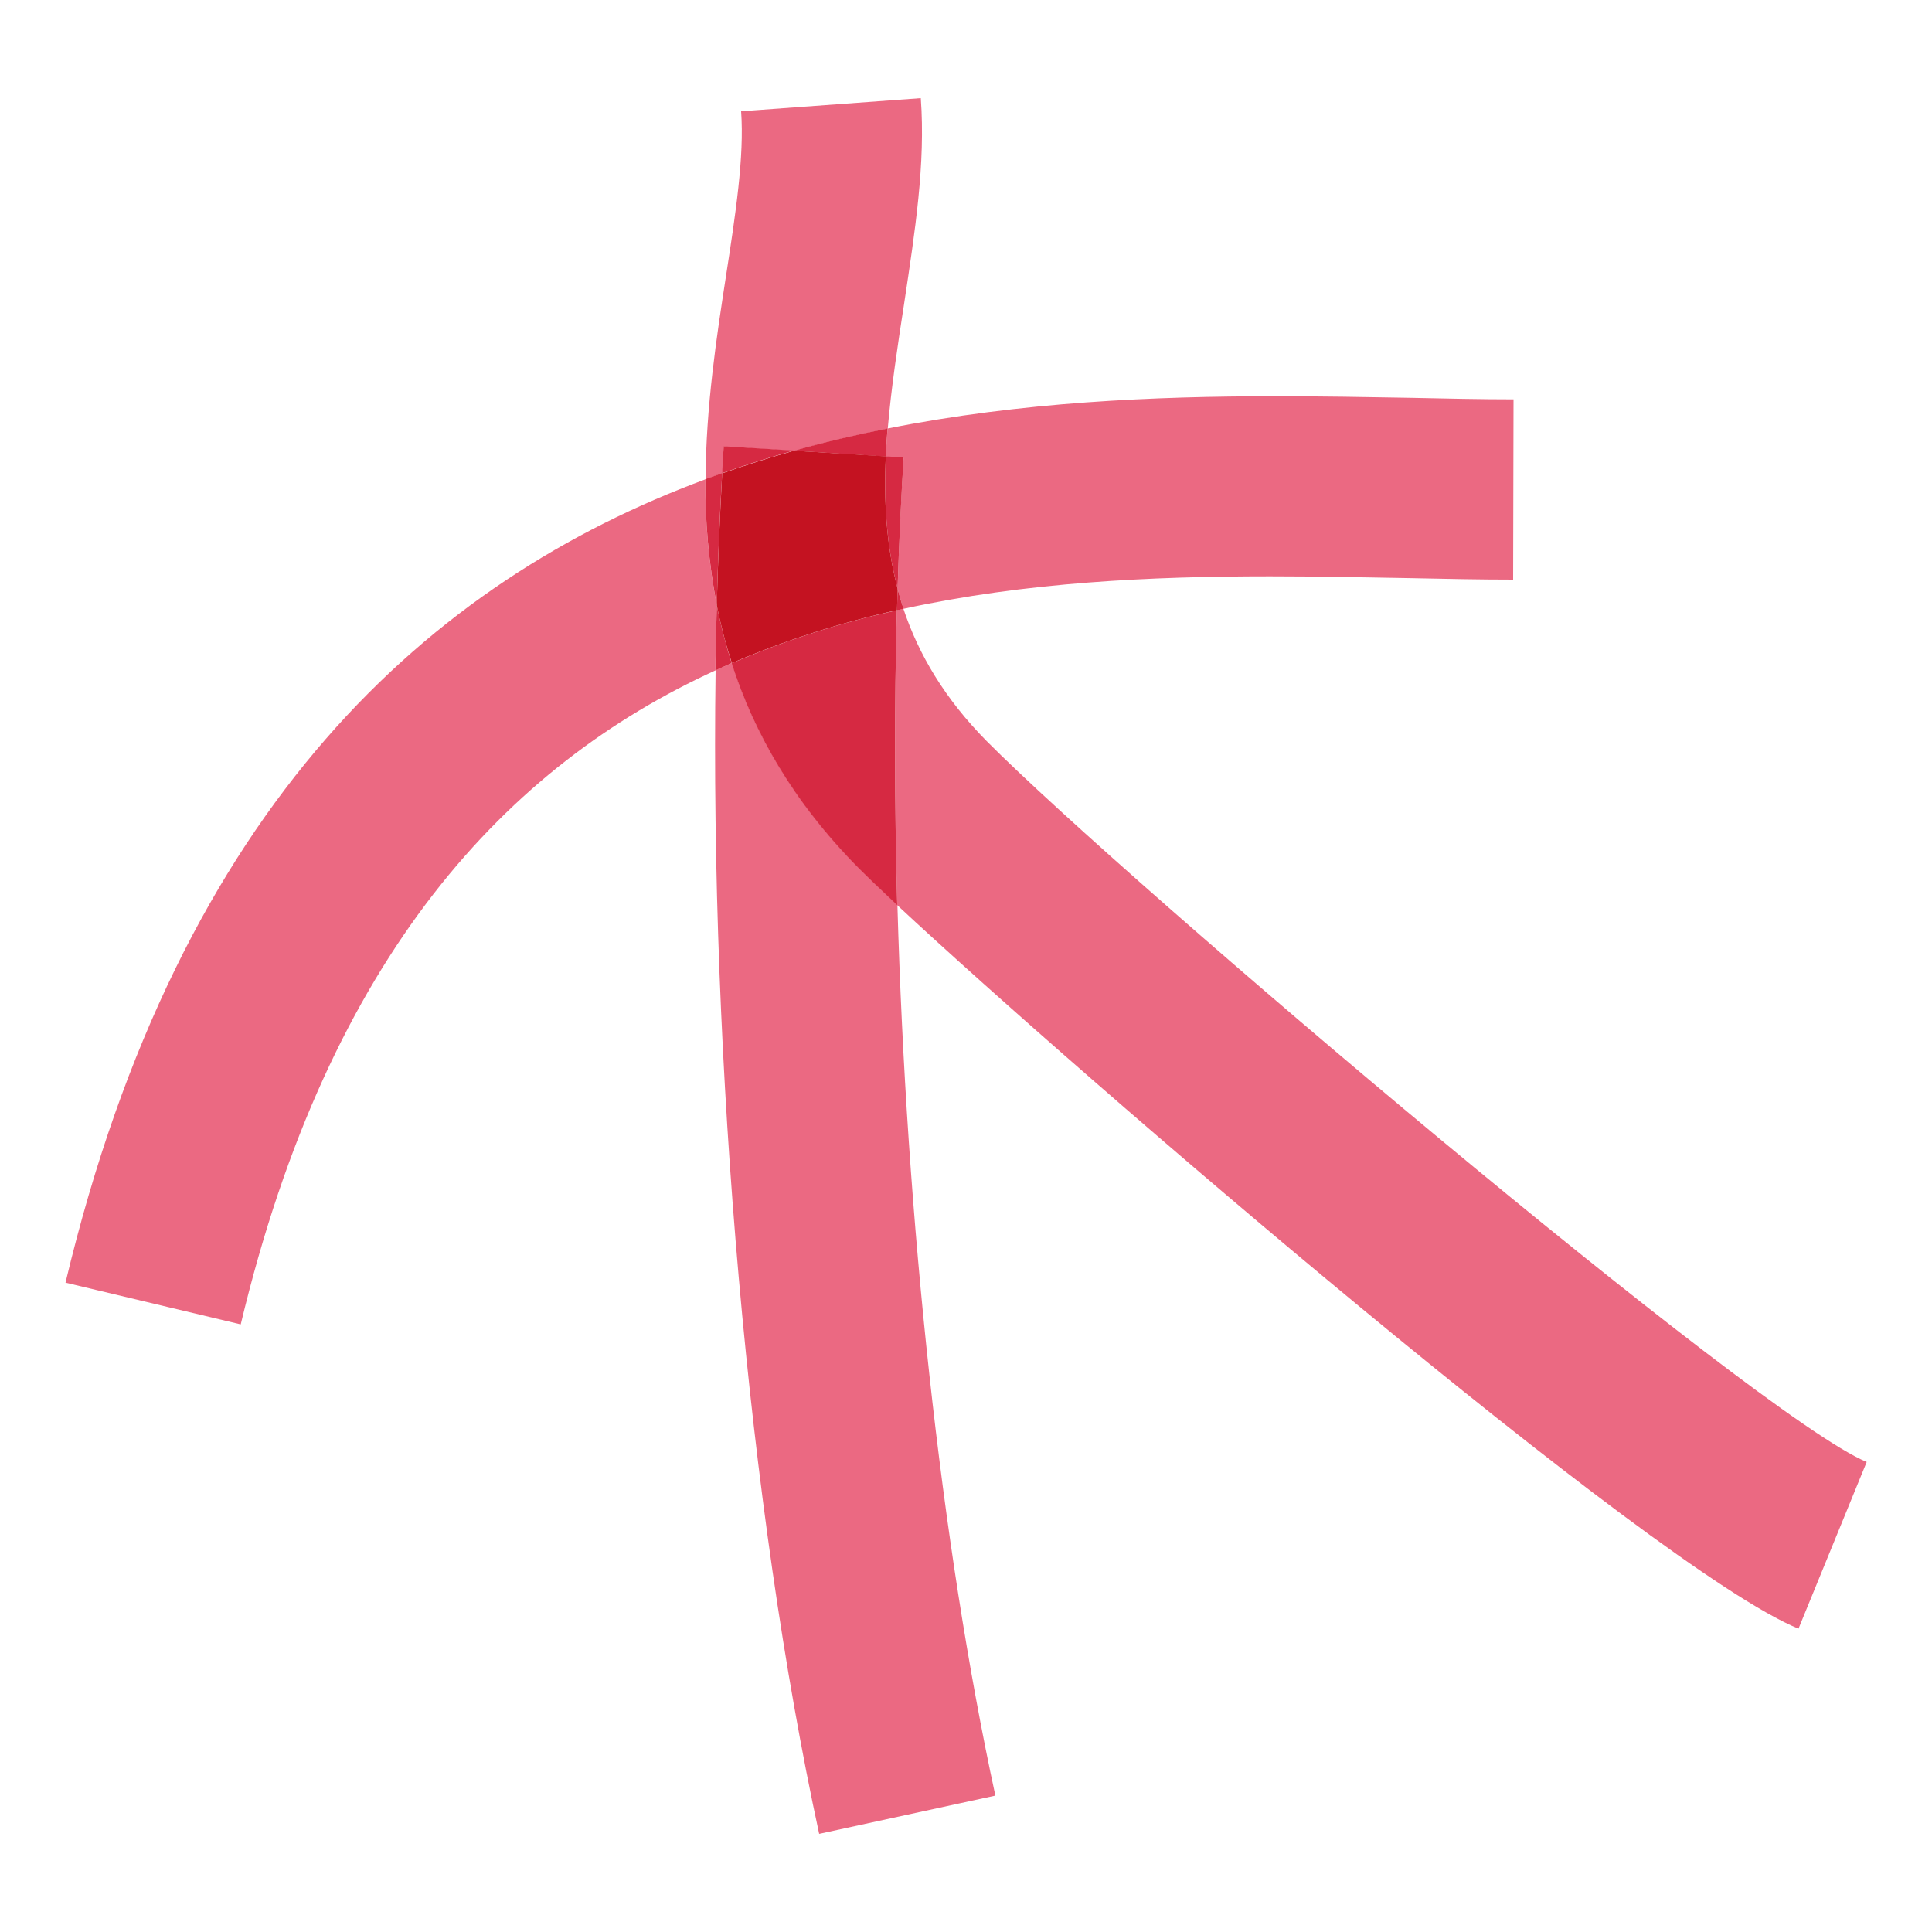
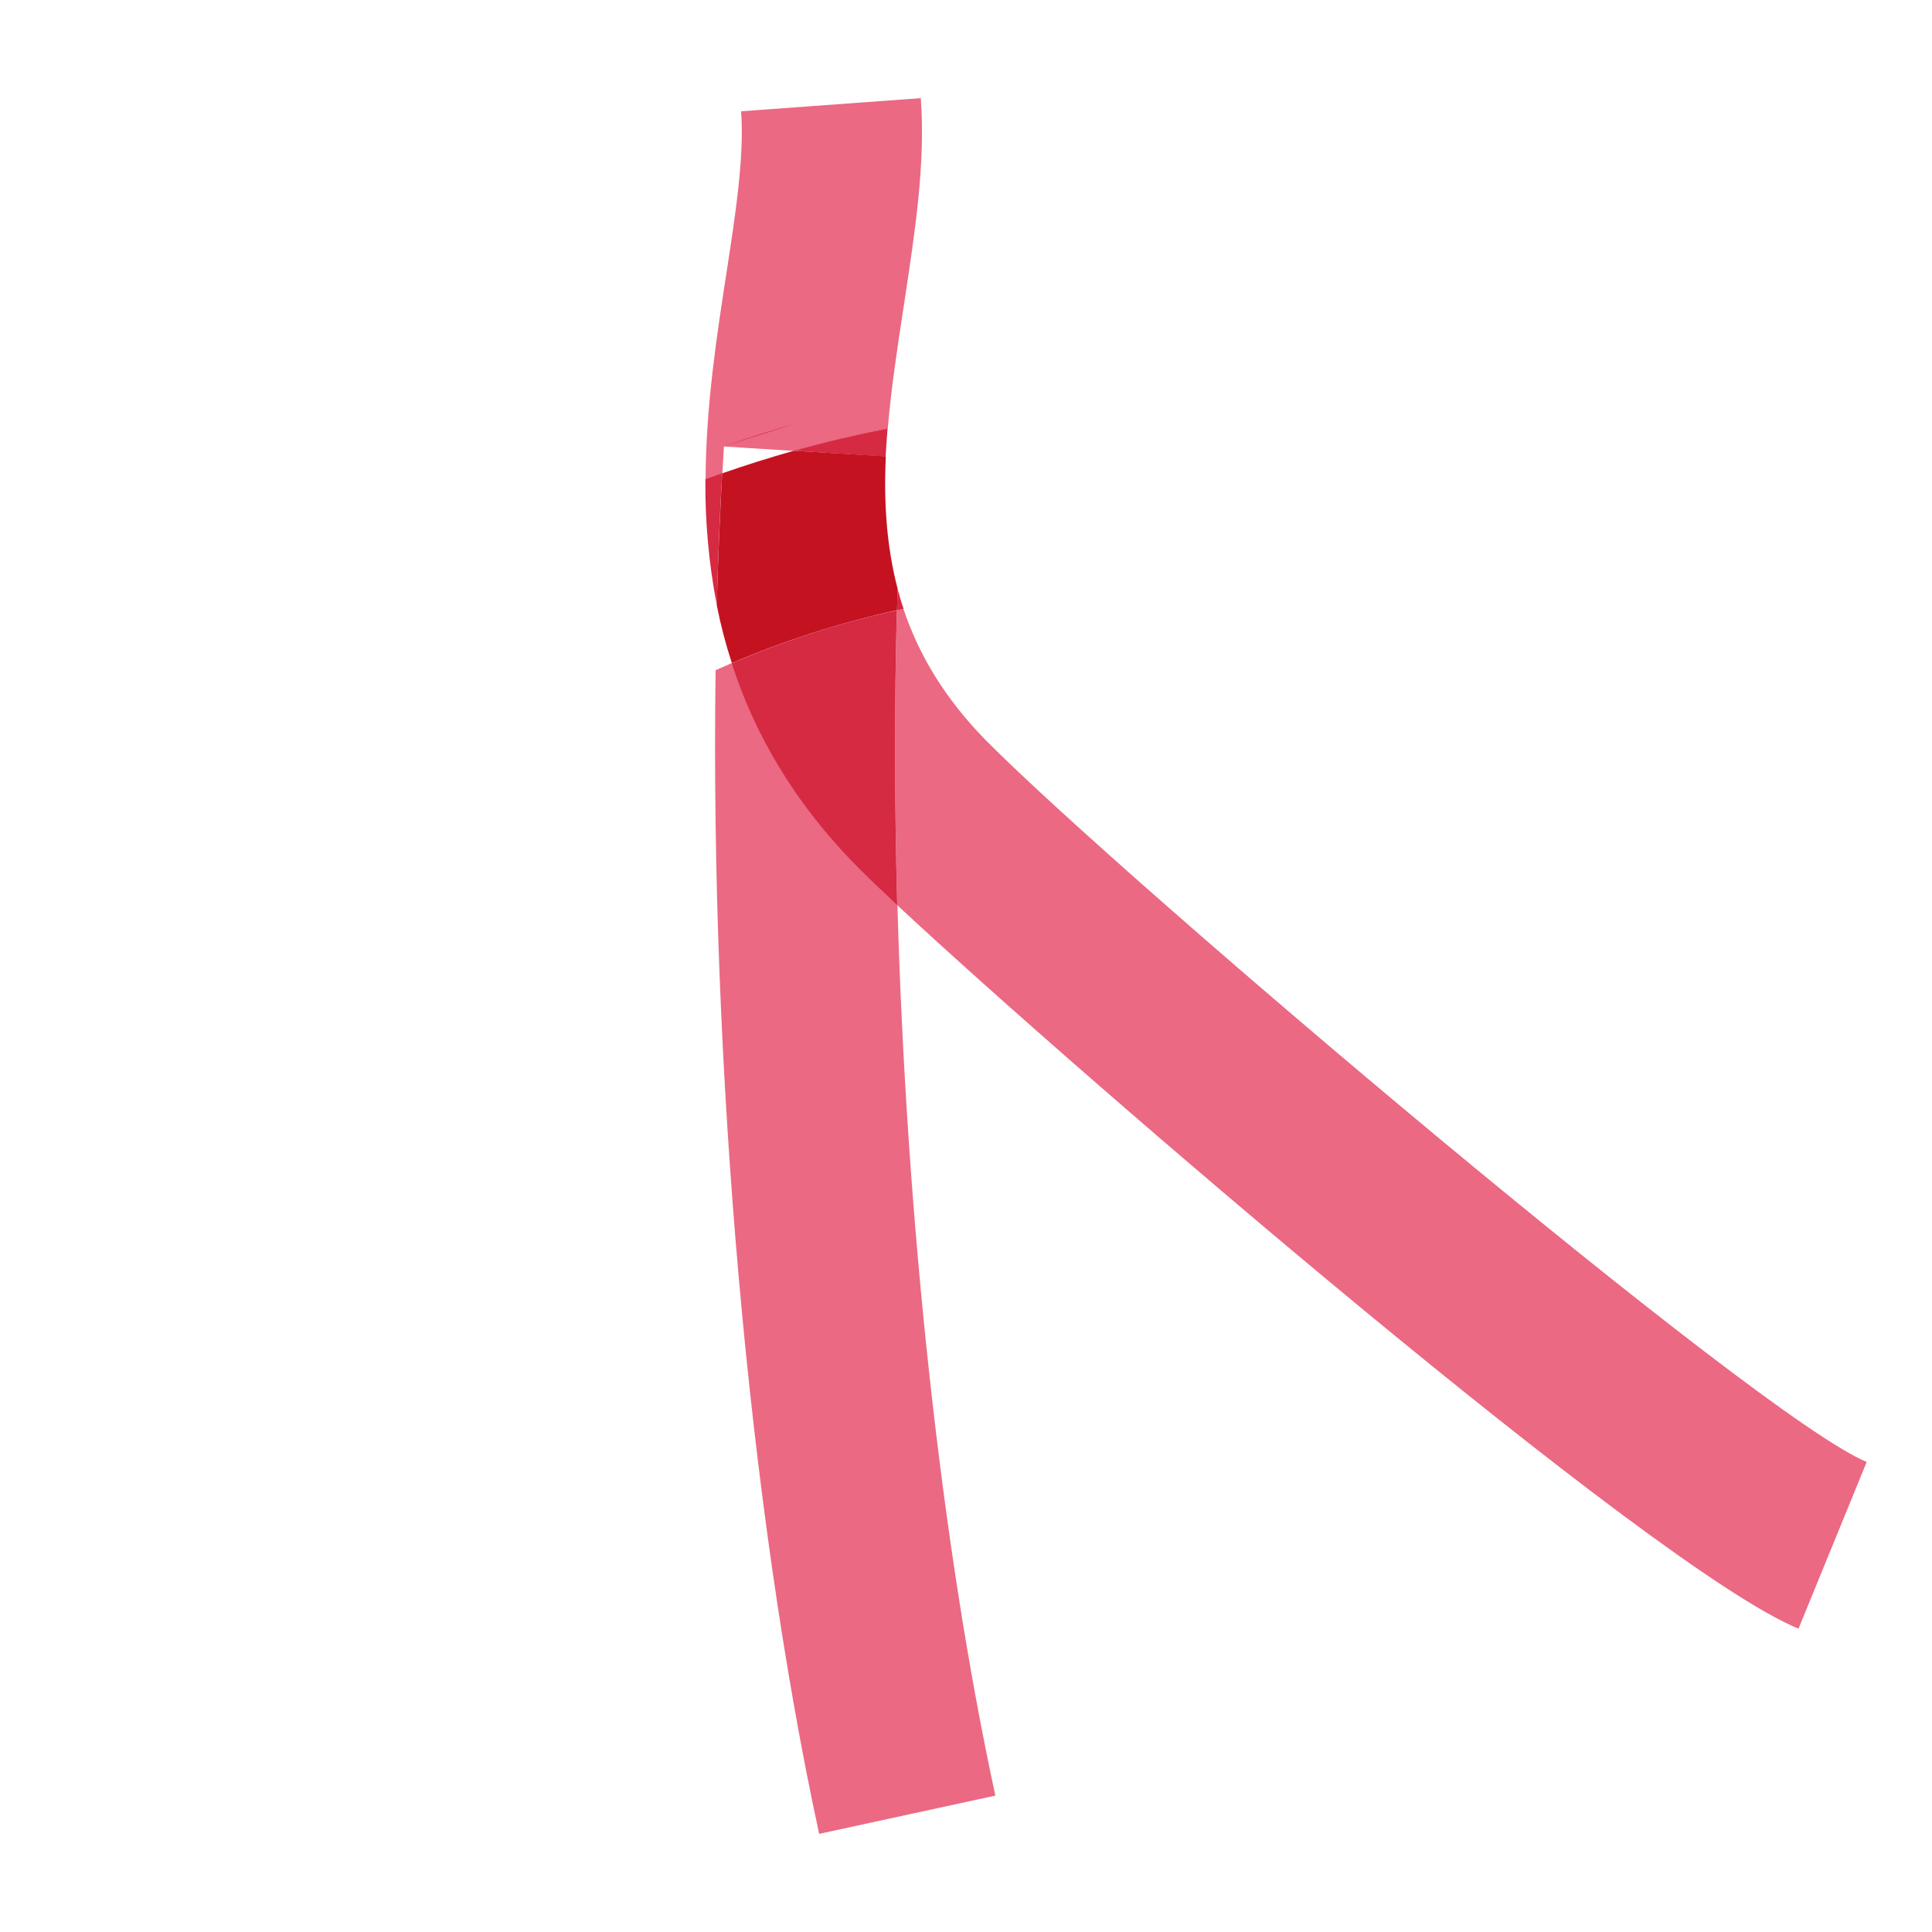
<svg xmlns="http://www.w3.org/2000/svg" version="1.1" id="Capa_1" x="0px" y="0px" viewBox="0 0 1000 1000" style="enable-background:new 0 0 1000 1000;" xml:space="preserve">
  <style type="text/css">
	.st0{fill:#EB6982;}
	.st1{fill:#D62942;}
	.st2{fill:#C41221;}
</style>
  <g id="Grupo_199">
-     <path id="Trazado_276" class="st0" d="M659.7,205.1c-62,0-131,2.9-200.3,16.7c-0.4,4.8-0.7,9.7-0.9,14.5l9.2,0.6   c-1.4,22.1-2.4,44.8-3.1,67.9c0.9,3.5,1.9,6.9,3.1,10.3c63.2-13.8,128.2-16.8,189.6-16.8c24.1,0,47.7,0.5,70.4,0.9   c19.5,0.4,38.1,0.8,55.5,0.8l0.2-93.3c-16.9,0-34.9-0.4-53.8-0.8C707.5,205.5,684.1,205.1,659.7,205.1 M365.1,248.1   c-141.8,52.6-272,167.5-331.2,415.8l90.7,21.6C170.4,493.8,262.8,396.2,370.3,347c0.1-11.3,0.4-22.5,0.7-33.7   C366.9,291.8,364.9,270,365.1,248.1" />
    <path id="Trazado_277" class="st0" d="M476.6,50.8l-93,6.8c1.7,23.4-2.9,53.4-7.8,85.1c-4.9,31.7-10.4,67.6-10.6,105.4   c2.9-1.1,5.8-2.1,8.7-3.1c0.3-4.7,0.5-9.3,0.8-13.9l36.3,2.3c16.1-4.5,32.3-8.3,48.5-11.5c1.8-21.2,5.1-42.9,8.5-64.9   C473.6,119.8,479.1,84.7,476.6,50.8 M467.6,315.1c-1.1,0.2-2.3,0.5-3.4,0.8c-1.3,49.4-1.2,100.7,0.2,152.6   C558,555.8,855.2,812,930.9,843l35.3-86.3c-56.2-23-382.6-299.7-455.5-373.1C489,361.6,475.5,338.8,467.6,315.1" />
    <path id="Trazado_278" class="st1" d="M459.4,221.8c-16.2,3.2-32.4,7-48.5,11.5l47.5,3C458.7,231.4,459,226.6,459.4,221.8    M373.8,244.9c-2.9,1-5.8,2.1-8.7,3.1c-0.2,21.9,1.8,43.7,5.9,65.2C371.6,290,372.5,267.2,373.8,244.9 M464.6,304.8   c-0.1,3.7-0.2,7.4-0.3,11.1c1.1-0.3,2.3-0.5,3.4-0.8C466.5,311.7,465.5,308.2,464.6,304.8" />
    <path id="Trazado_279" class="st0" d="M378.8,343.2c-2.8,1.2-5.6,2.5-8.4,3.7C367.5,551,387.4,780.6,424,949.2l91.2-19.8   c-28.2-130.1-46.1-298.1-50.7-461.1c-8.4-7.9-15.2-14.3-20-19.2C410.8,415.2,390.4,379.3,378.8,343.2" />
-     <path id="Trazado_280" class="st1" d="M458.5,236.2c-1.1,23.4,0.3,46.3,6.1,68.5c0.7-23.1,1.8-45.8,3.1-67.9L458.5,236.2z    M371,313.3c-0.3,11.1-0.5,22.4-0.7,33.7c2.8-1.3,5.6-2.5,8.4-3.8C375.6,333.4,373,323.4,371,313.3" />
-     <path id="Trazado_281" class="st1" d="M374.6,231c-0.3,4.6-0.6,9.3-0.8,13.9c12.3-4.3,24.7-8.2,37.1-11.7L374.6,231z M464.2,315.9   c-29.3,6.4-57.9,15.6-85.5,27.4c11.6,36.1,32,72,65.7,106c4.8,4.8,11.6,11.3,20,19.2C463,416.6,462.9,365.3,464.2,315.9" />
+     <path id="Trazado_281" class="st1" d="M374.6,231c12.3-4.3,24.7-8.2,37.1-11.7L374.6,231z M464.2,315.9   c-29.3,6.4-57.9,15.6-85.5,27.4c11.6,36.1,32,72,65.7,106c4.8,4.8,11.6,11.3,20,19.2C463,416.6,462.9,365.3,464.2,315.9" />
    <path id="Trazado_282" class="st2" d="M410.9,233.3c-12.4,3.5-24.8,7.4-37.1,11.7c-1.2,22.3-2.2,45.1-2.8,68.3   c2,10.1,4.6,20.1,7.8,29.9c27.6-11.8,56.2-20.9,85.5-27.4c0.1-3.7,0.2-7.4,0.3-11.1c-5.8-22.2-7.2-45.1-6.1-68.5L410.9,233.3z" />
  </g>
</svg>